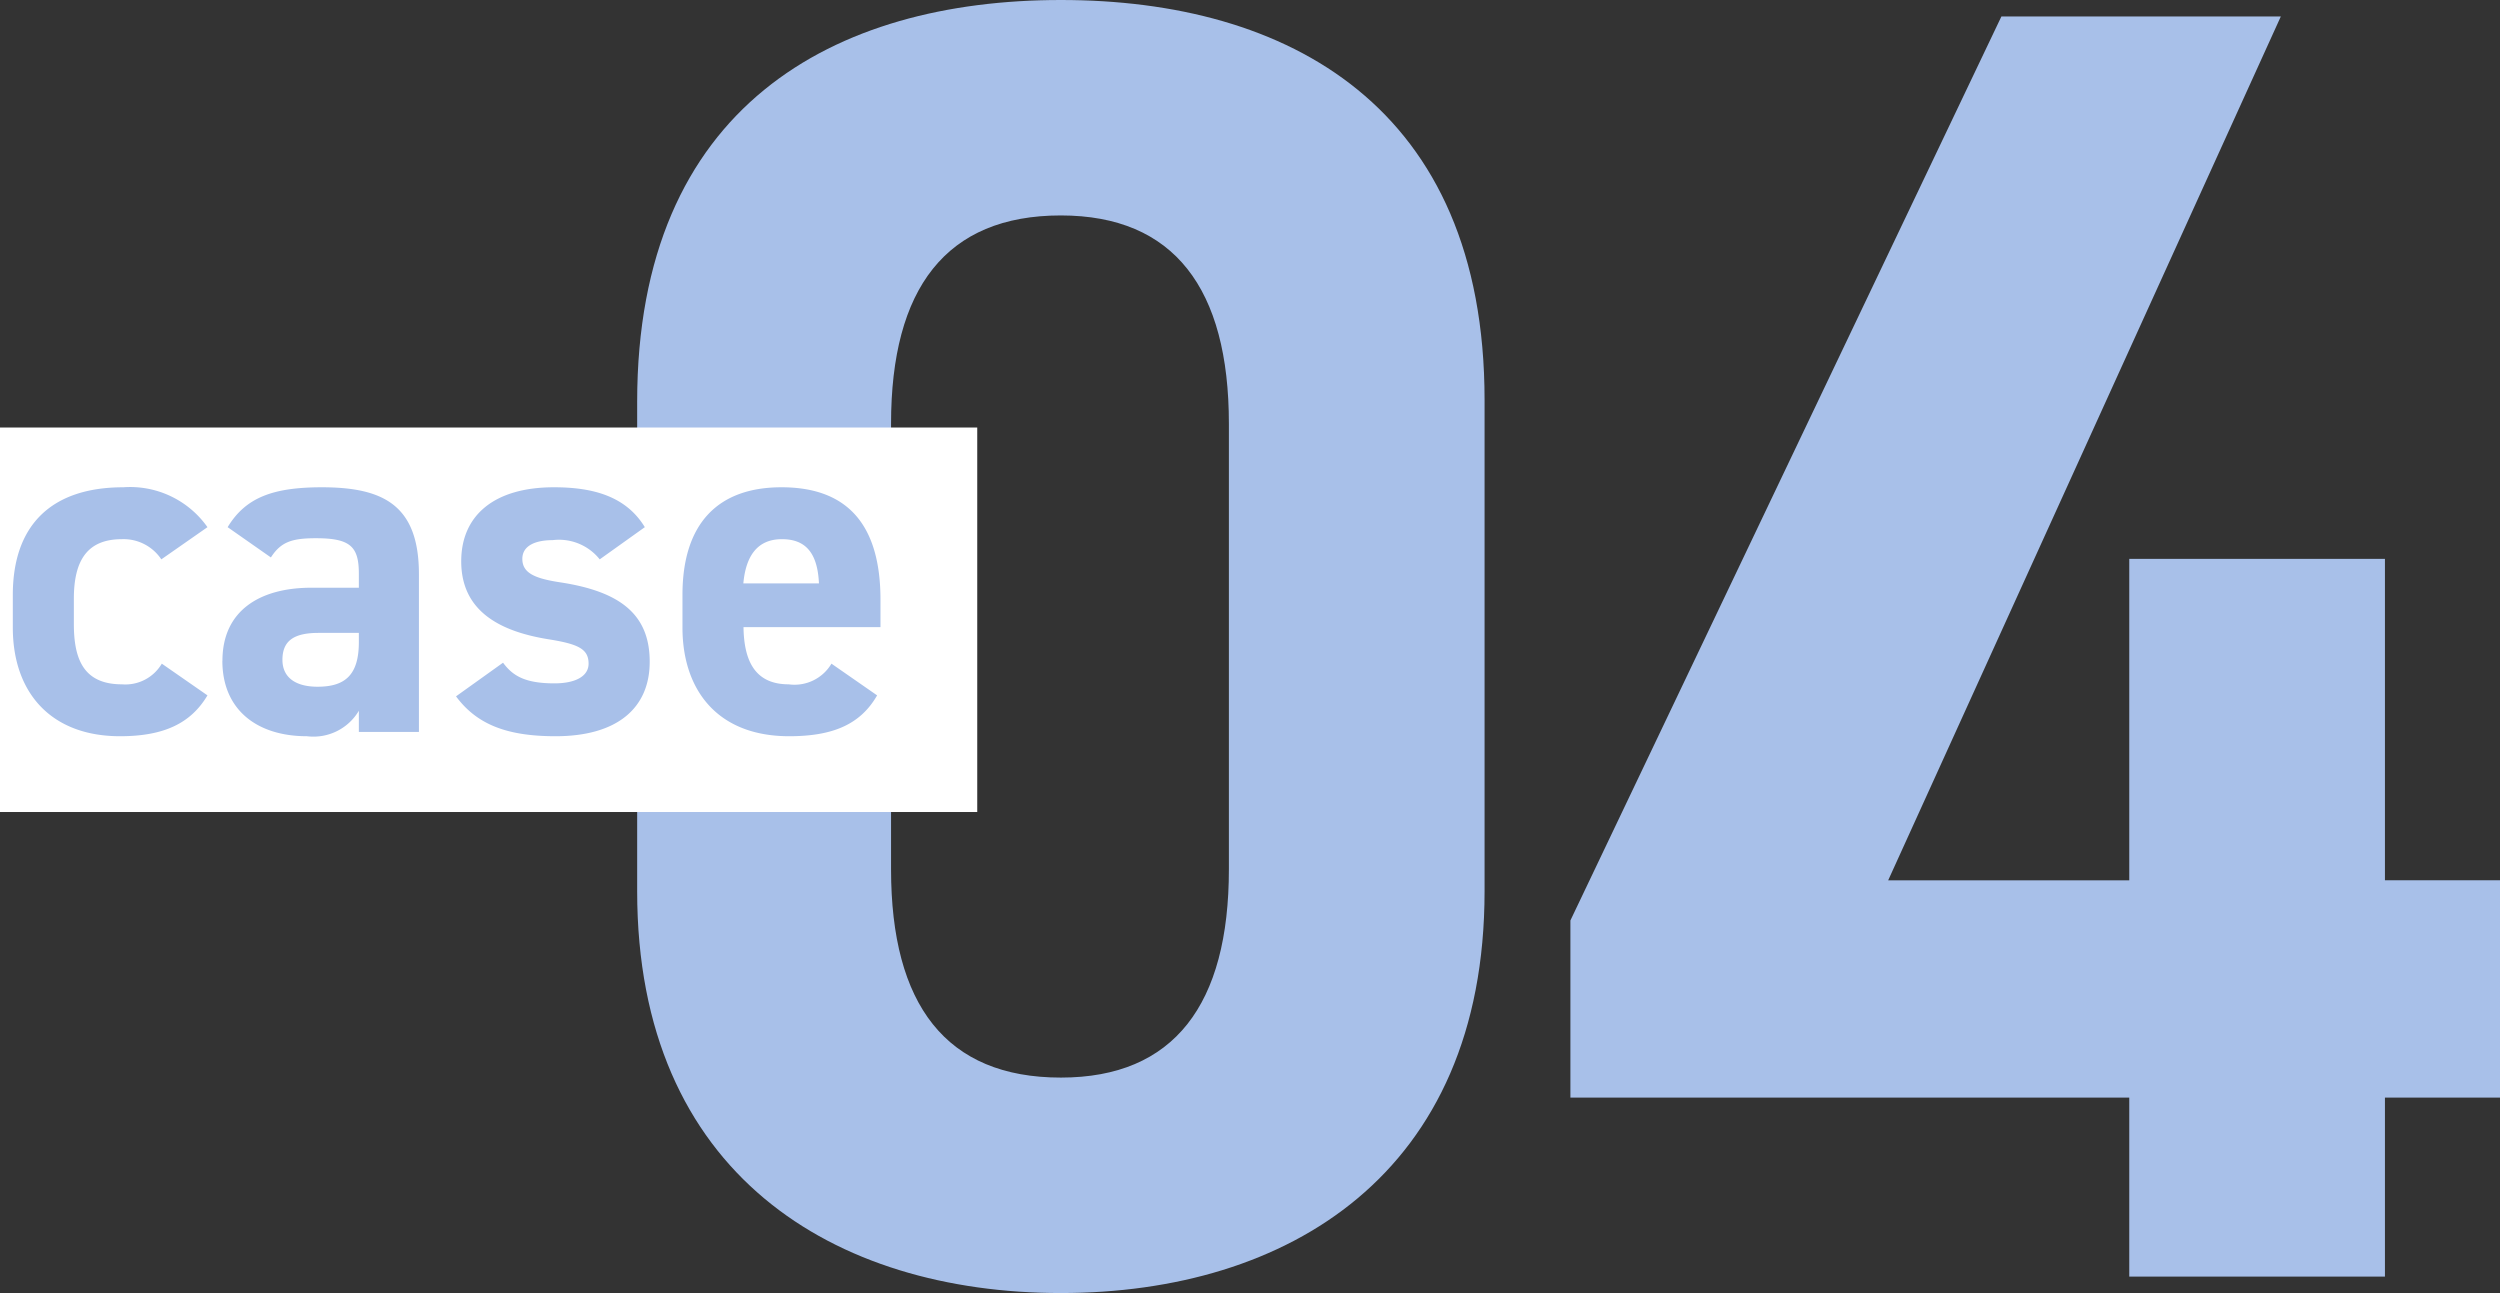
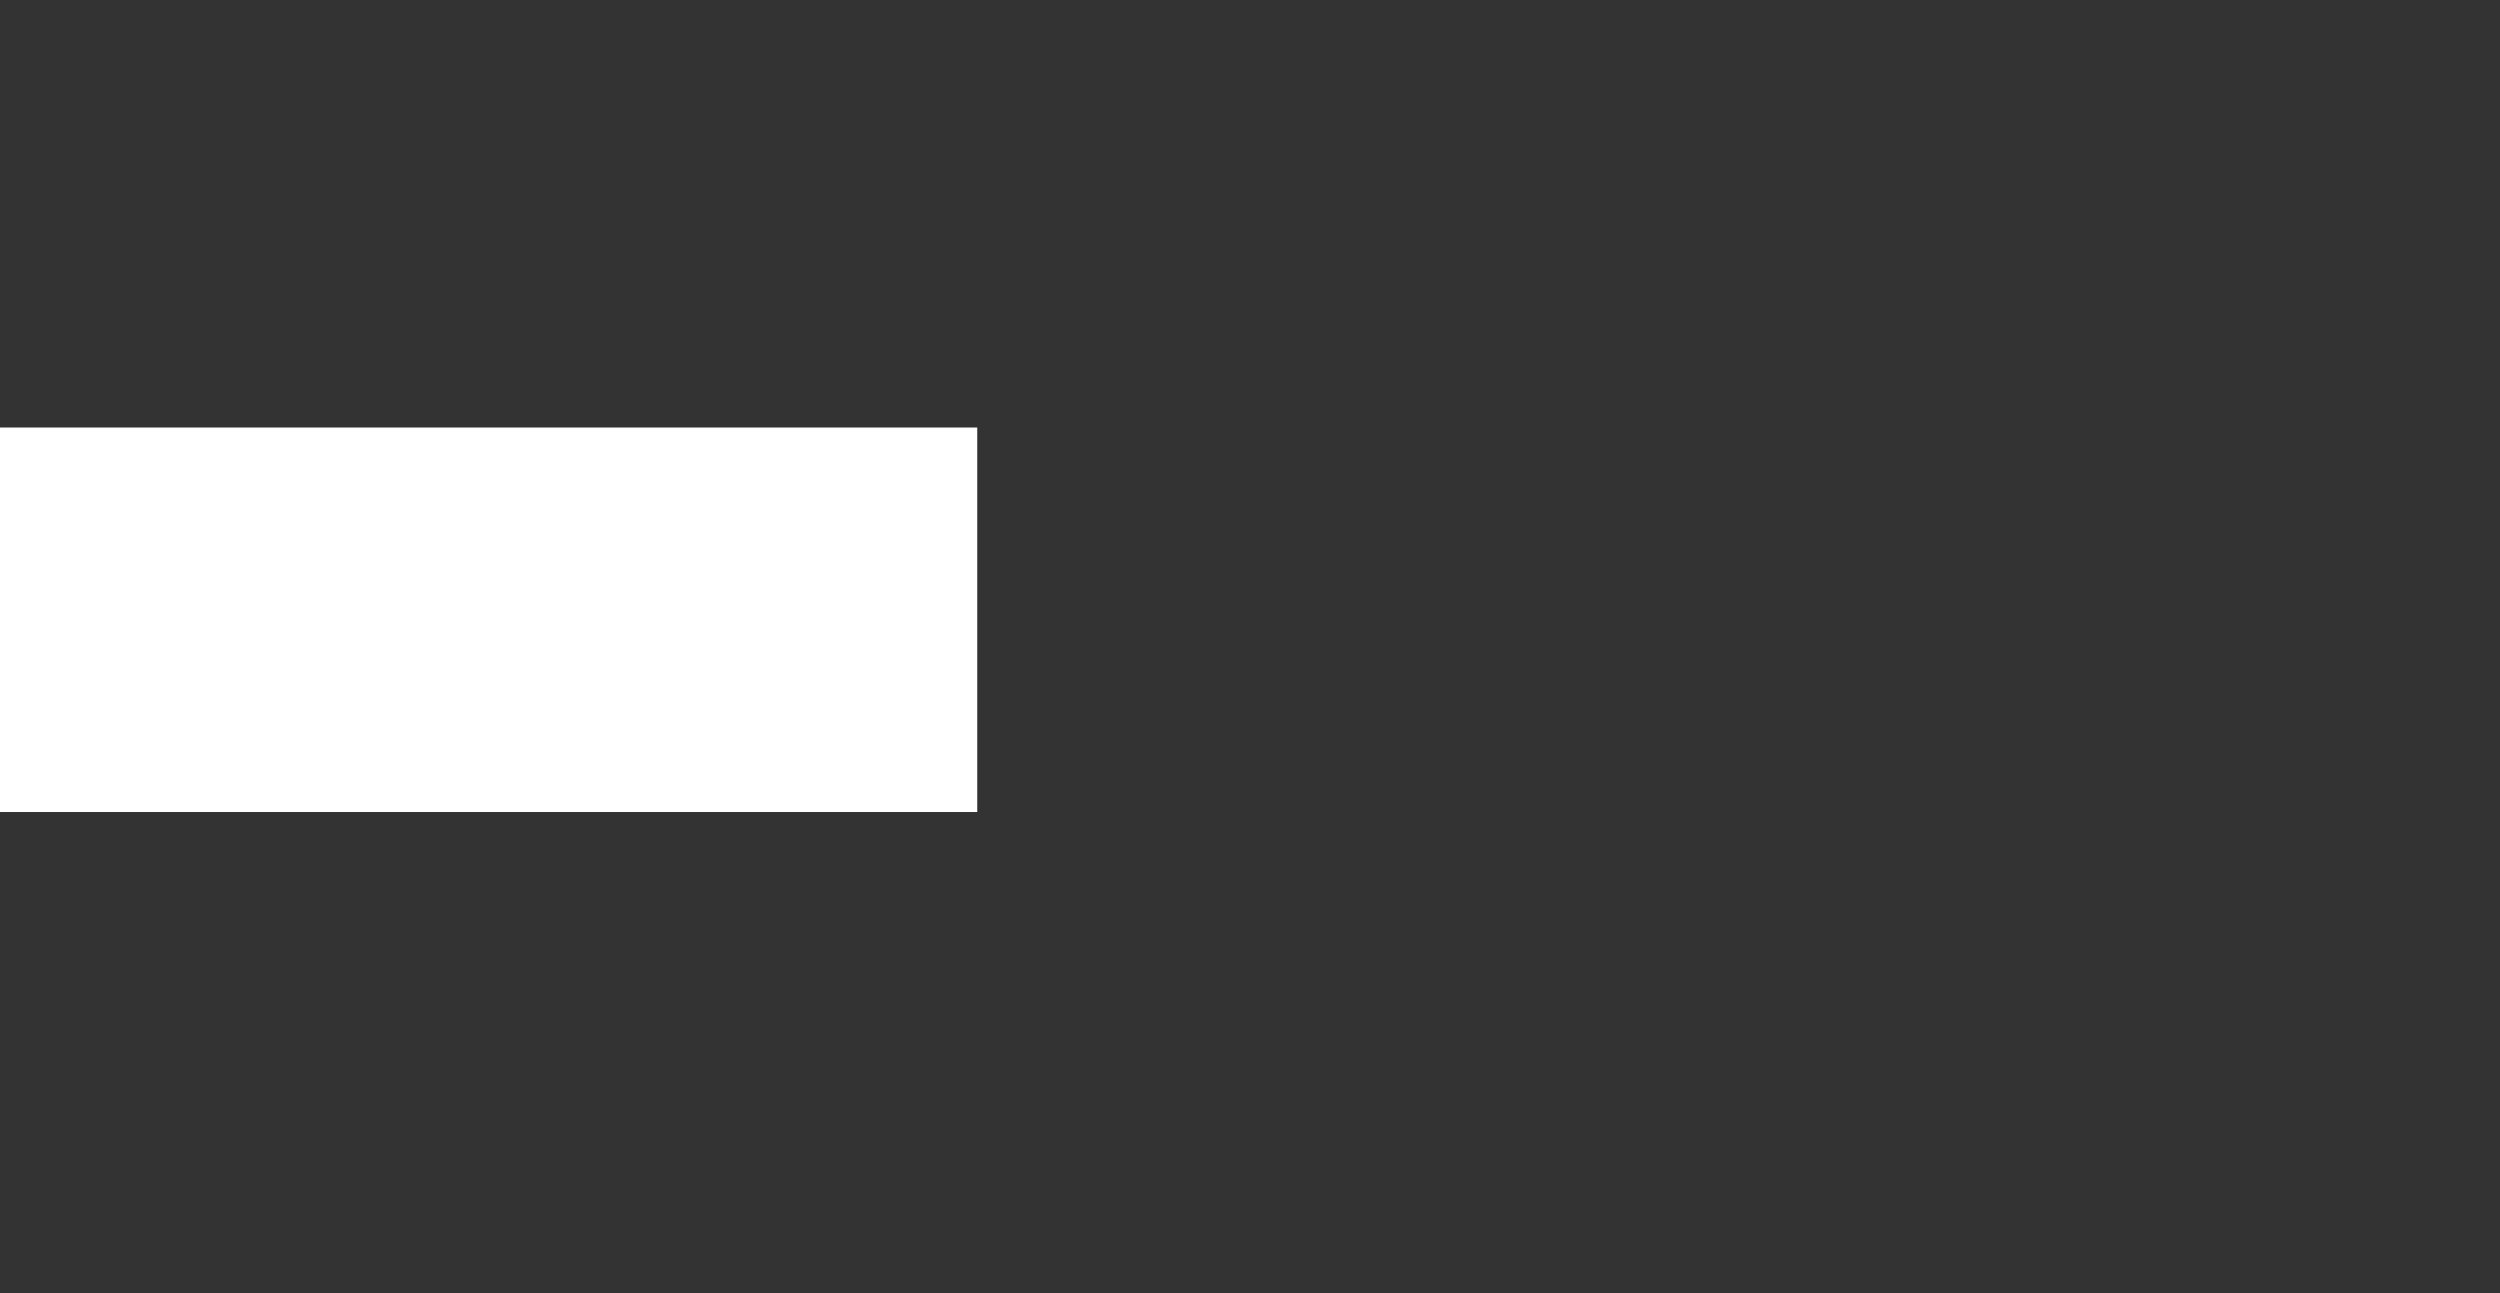
<svg xmlns="http://www.w3.org/2000/svg" width="156.052" height="80.712" viewBox="0 0 156.052 80.712">
  <rect x="0" y="0" width="156.052" height="80.712" fill="#333333" stroke="none" />
  <g transform="translate(-4931 2666.686)">
-     <path d="M-4.332-54.72c0-18.354-12.312-24.966-26.448-24.966s-26.448,6.612-26.448,25.08v30.552c0,17.67,12.312,25.08,26.448,25.08s26.448-7.41,26.448-25.08Zm-15.96,1.482v27.816c0,8.436-3.42,13-10.488,13-7.182,0-10.6-4.56-10.6-13V-53.238c0-8.436,3.42-13,10.6-13C-23.712-66.234-20.292-61.674-20.292-53.238ZM27.93-78.66,1.026-22.23v11.058H35.91V0H51.87V-11.172h7.182V-24.738H51.87V-44.8H35.91v20.064H20.862L45.372-78.66Z" transform="translate(5028 -2587)" fill="#a8c0e9" />
    <rect width="61" height="24" transform="translate(4931 -2640)" fill="#fff" />
-     <path d="M-17.9-4.26a2.638,2.638,0,0,1-2.49,1.29c-2.43,0-3-1.62-3-3.78V-8.31c0-2.4.84-3.72,3-3.72a2.83,2.83,0,0,1,2.46,1.26l2.88-2.01a5.908,5.908,0,0,0-5.25-2.49c-4.47,0-6.9,2.34-6.9,6.72v2.04c0,4.08,2.4,6.78,6.69,6.78,2.7,0,4.41-.78,5.46-2.55Zm3.78-.18c0,3.06,2.16,4.71,5.28,4.71A3.292,3.292,0,0,0-5.6-1.32V0h3.75V-9.84c0-4.29-2.19-5.43-6.06-5.43-3.09,0-4.77.66-5.88,2.49l2.7,1.89c.63-.99,1.35-1.2,2.82-1.2,2.16,0,2.67.54,2.67,2.22V-9h-2.97C-11.715-9-14.115-7.62-14.115-4.44ZM-5.6-5.61c0,2.04-.84,2.79-2.58,2.79-1.32,0-2.19-.54-2.19-1.68,0-1.17.69-1.68,2.25-1.68H-5.6Zm17.85-7.17c-1.17-1.92-3.21-2.49-5.67-2.49-3.75,0-5.79,1.77-5.79,4.62,0,3.03,2.28,4.35,5.4,4.86,1.89.3,2.55.6,2.55,1.53,0,.78-.81,1.23-2.13,1.23C4.755-3.03,4-3.51,3.4-4.32L.465-2.22C1.755-.48,3.615.27,6.675.27c3.87,0,5.88-1.77,5.88-4.65,0-2.97-1.86-4.38-5.55-4.95-1.59-.24-2.4-.57-2.4-1.47,0-.87.9-1.17,1.89-1.17a3.248,3.248,0,0,1,2.94,1.2ZM23.9-4.26a2.676,2.676,0,0,1-2.67,1.29c-2.13,0-2.79-1.5-2.82-3.57h8.55V-8.25c0-4.56-1.95-7.02-6.18-7.02-3.9,0-6.18,2.19-6.18,6.72v2.04c0,3.87,2.16,6.78,6.66,6.78,2.7,0,4.44-.72,5.49-2.55Zm-3.09-7.77c1.44,0,2.22.81,2.31,2.76H18.4C18.555-10.98,19.275-12.03,20.805-12.03Z" transform="translate(4959 -2621)" fill="#a8c0e9" />
  </g>
</svg>